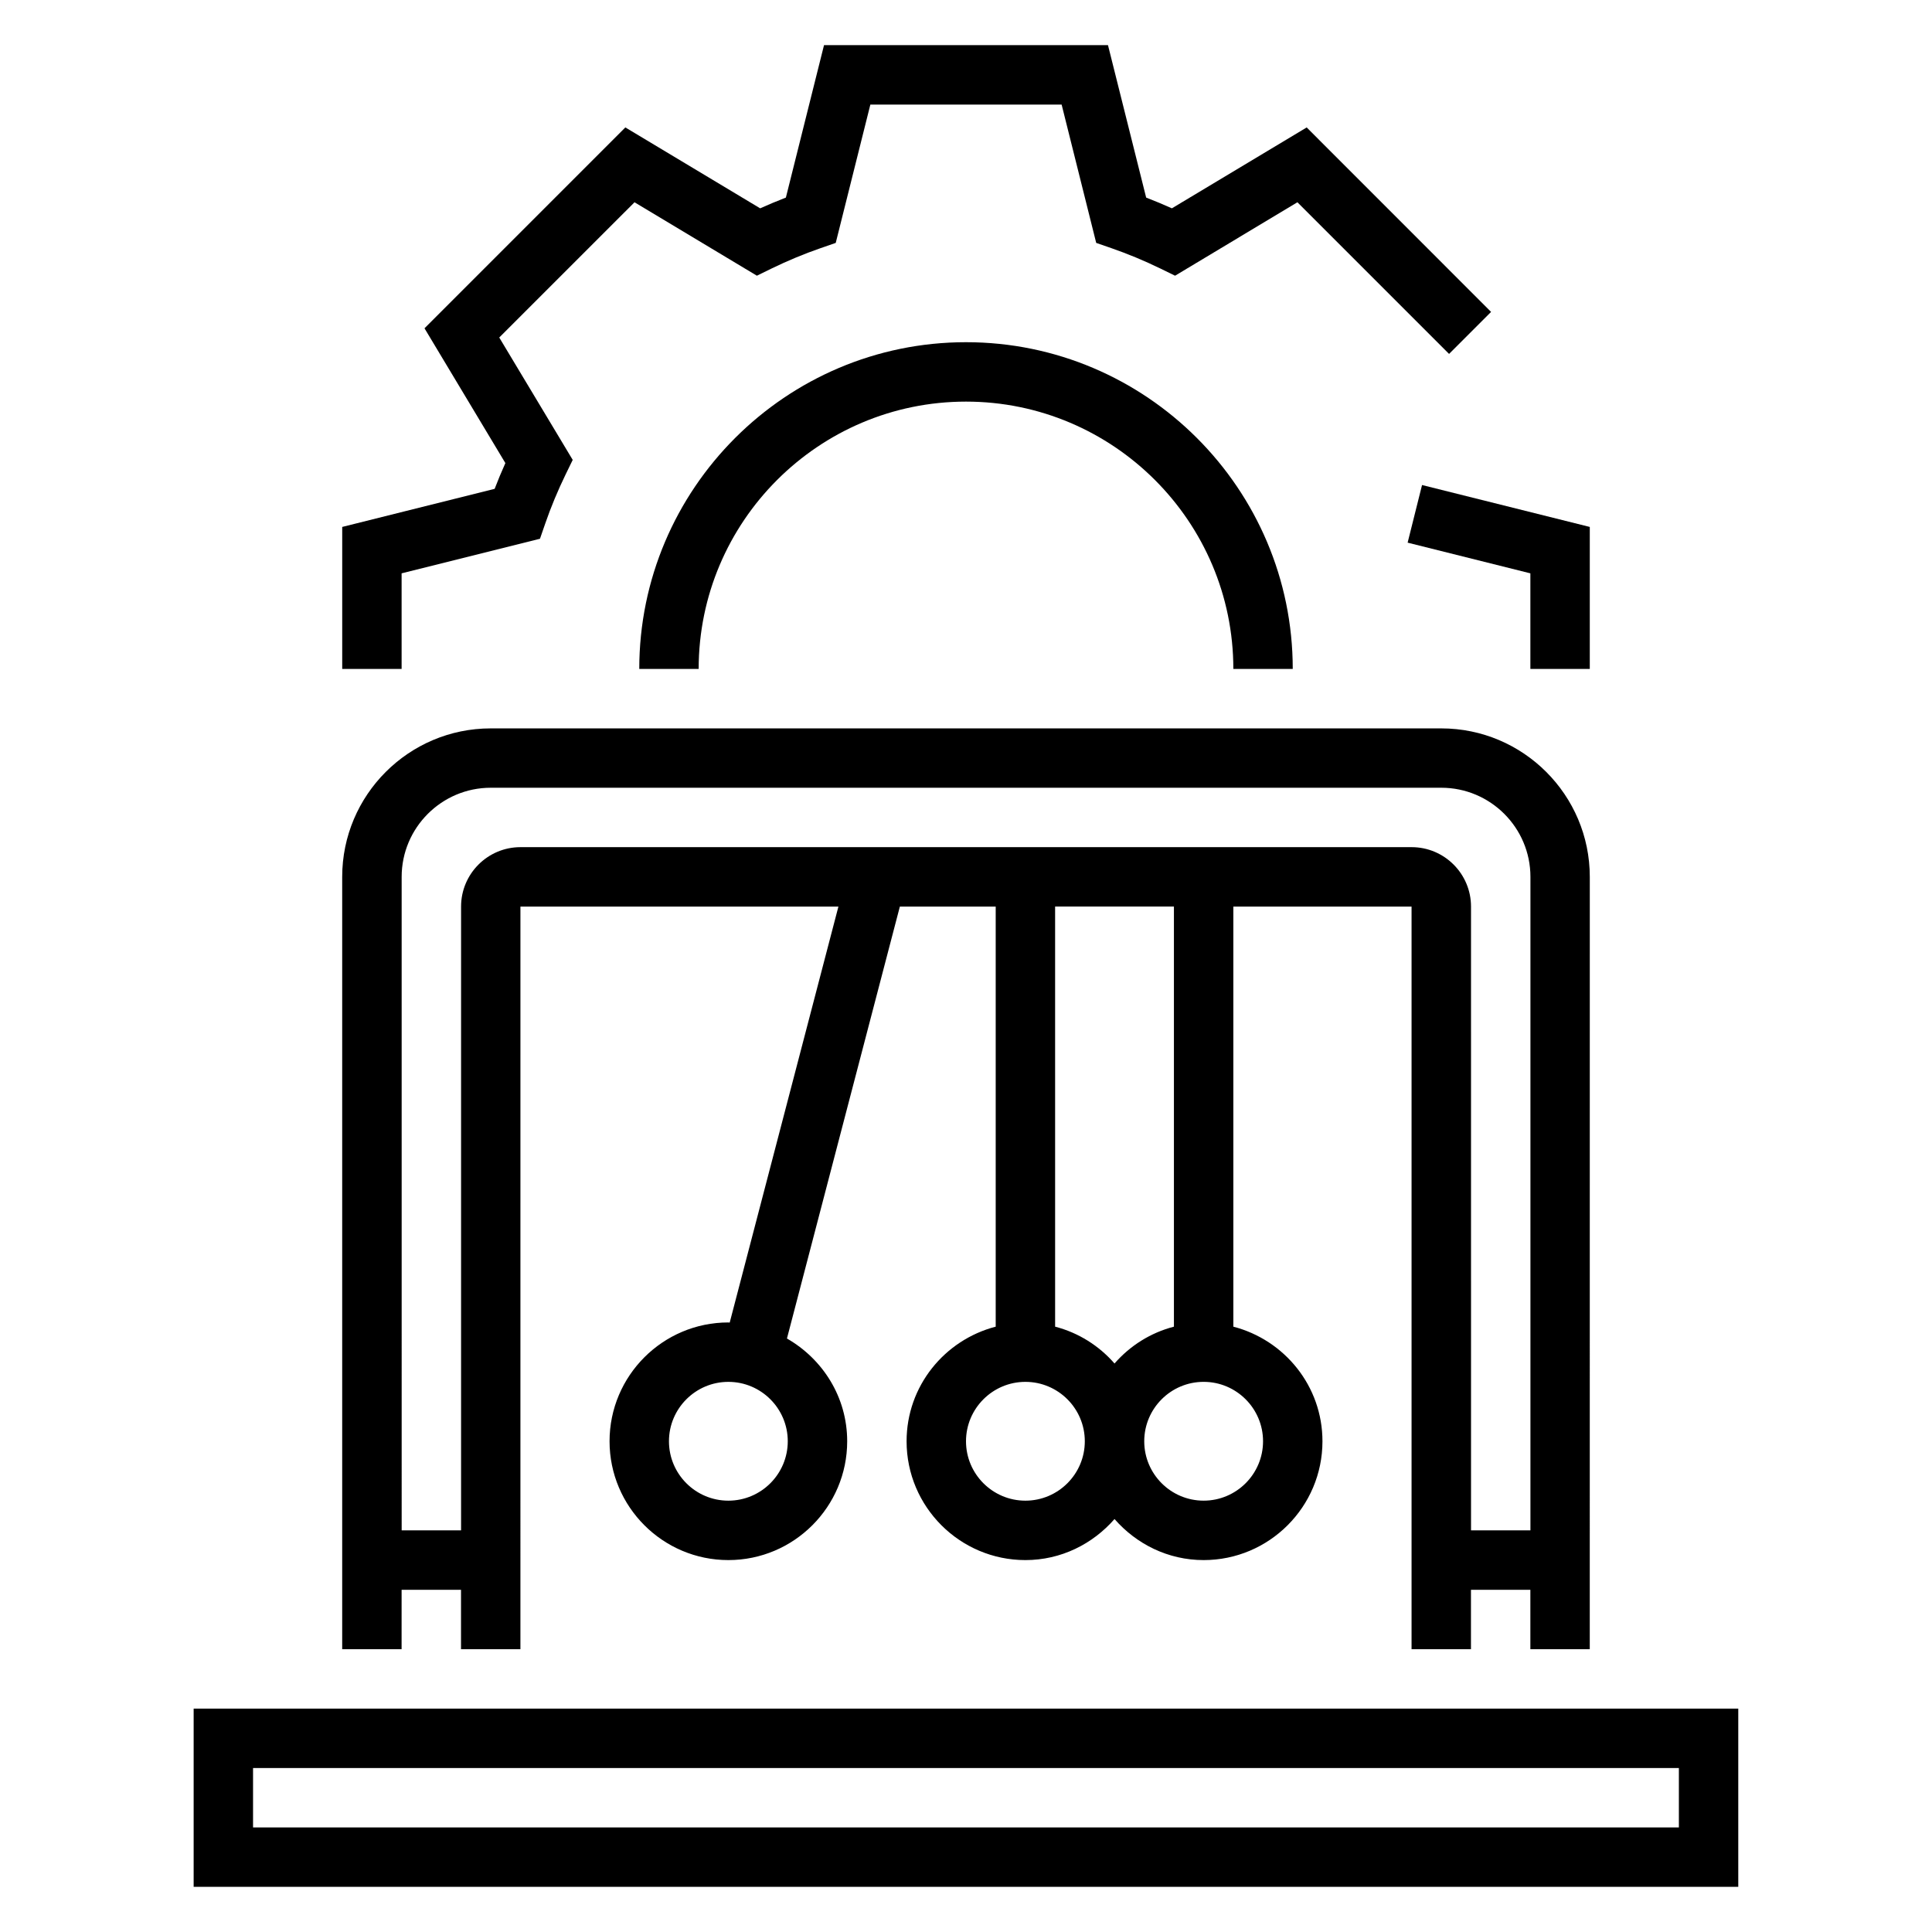
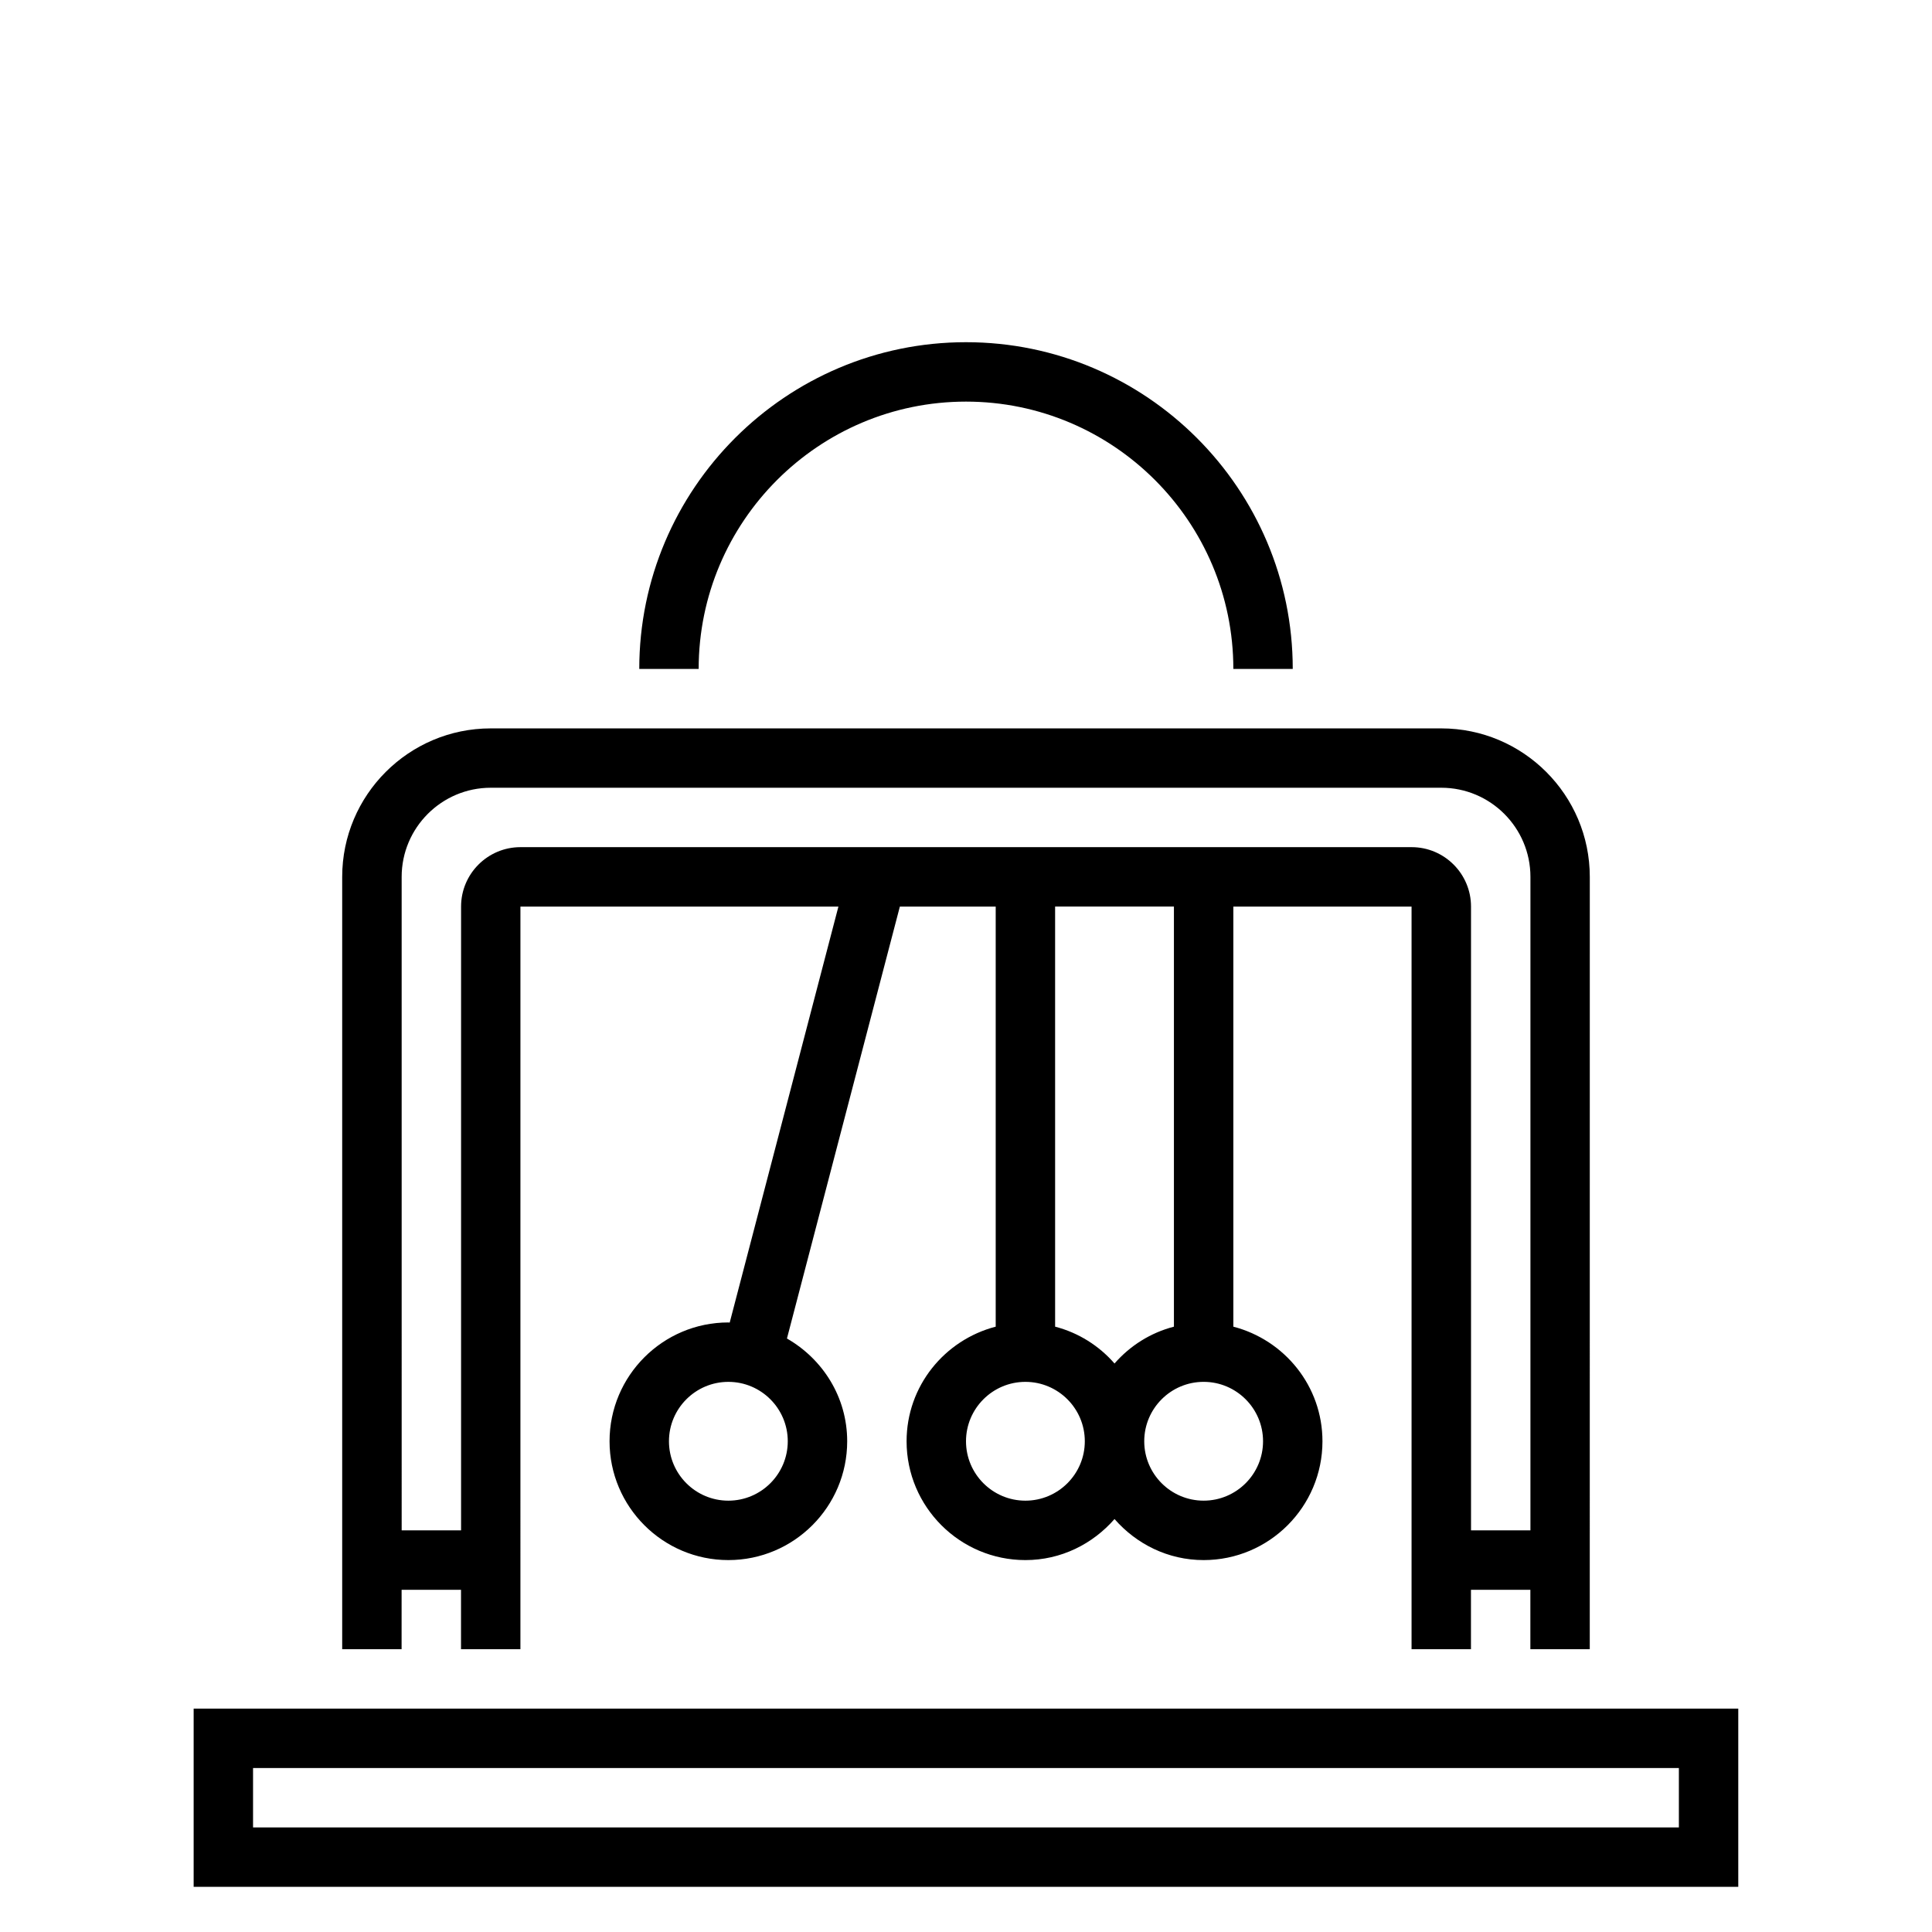
<svg xmlns="http://www.w3.org/2000/svg" fill="#000000" width="800px" height="800px" version="1.1" viewBox="144 144 512 512">
  <g>
    <path d="m250.43 565.31h15.742v15.742h15.742l0.004-196.8h84.27l-28.812 110.25c-0.125-0.004-0.234-0.039-0.352-0.039-17.367 0-31.488 14.121-31.488 31.488 0 17.367 14.121 31.488 31.488 31.488 17.367 0 31.488-14.121 31.488-31.488 0-11.699-6.481-21.797-15.965-27.23l29.922-114.46h25.402v111.32c-13.547 3.519-23.617 15.734-23.617 30.371 0 17.367 14.121 31.488 31.488 31.488 9.453 0 17.84-4.266 23.617-10.879 5.777 6.613 14.16 10.879 23.617 10.879 17.367 0 31.488-14.121 31.488-31.488 0-14.633-10.066-26.852-23.617-30.371v-111.32h47.23v196.8h15.742v-15.742h15.742v15.742h15.742l0.008-204.67c0-21.703-17.656-39.359-39.359-39.359h-251.91c-21.703 0-39.359 17.656-39.359 39.359v204.67h15.742zm86.594-23.617c-8.684 0-15.742-7.062-15.742-15.742 0-8.684 7.062-15.742 15.742-15.742 8.684 0 15.742 7.062 15.742 15.742s-7.059 15.742-15.742 15.742zm78.719 0c-8.684 0-15.742-7.062-15.742-15.742 0-8.684 7.062-15.742 15.742-15.742 8.684 0 15.742 7.062 15.742 15.742 0.004 8.68-7.059 15.742-15.742 15.742zm62.977-15.746c0 8.684-7.062 15.742-15.742 15.742-8.684 0-15.742-7.062-15.742-15.742 0-8.684 7.062-15.742 15.742-15.742 8.68 0 15.742 7.062 15.742 15.742zm-23.617-30.367c-6.219 1.613-11.645 5.062-15.742 9.762-4.102-4.699-9.523-8.148-15.742-9.762l-0.004-111.33h31.488zm-181.05-142.82h251.91c13.02 0 23.617 10.598 23.617 23.617v173.18h-15.742l-0.004-165.31c0-8.684-7.062-15.742-15.742-15.742h-236.16c-8.684 0-15.742 7.062-15.742 15.742v165.31h-15.742l-0.004-173.18c0-13.02 10.598-23.617 23.617-23.617z" />
    <path d="m195.32 596.8v47.23h409.34v-47.23zm393.6 31.488h-377.86v-15.742h377.86z" />
    <path d="m313.41 321.28h15.742c0-39.062 31.781-70.848 70.848-70.848 39.07 0 70.848 31.789 70.848 70.848h15.742c0-47.742-38.848-86.594-86.594-86.594-47.738 0.004-86.586 38.852-86.586 86.594z" />
-     <path d="m250.43 295.94 36.668-9.164 1.395-4.031c1.504-4.367 3.336-8.754 5.414-13.035l1.867-3.832-19.469-32.434 35.848-35.84 32.426 19.461 3.832-1.875c4.289-2.086 8.676-3.914 13.035-5.422l4.031-1.395 9.176-36.66h50.688l9.164 36.66 4.031 1.395c4.367 1.512 8.746 3.336 13.035 5.422l3.832 1.875 32.426-19.461 40.188 40.188 11.133-11.133-48.867-48.887-35.723 21.434c-2.258-1.016-4.535-1.961-6.816-2.844l-10.117-40.395h-75.254l-10.109 40.398c-2.281 0.883-4.559 1.828-6.816 2.844l-35.73-21.438-53.223 53.23 21.434 35.723c-1.016 2.258-1.969 4.543-2.844 6.824l-40.395 10.094v37.637h15.742z" />
-     <path d="m565.31 321.28v-37.637l-44.453-11.105-3.82 15.27 32.527 8.133v25.34z" />
  </g>
</svg>